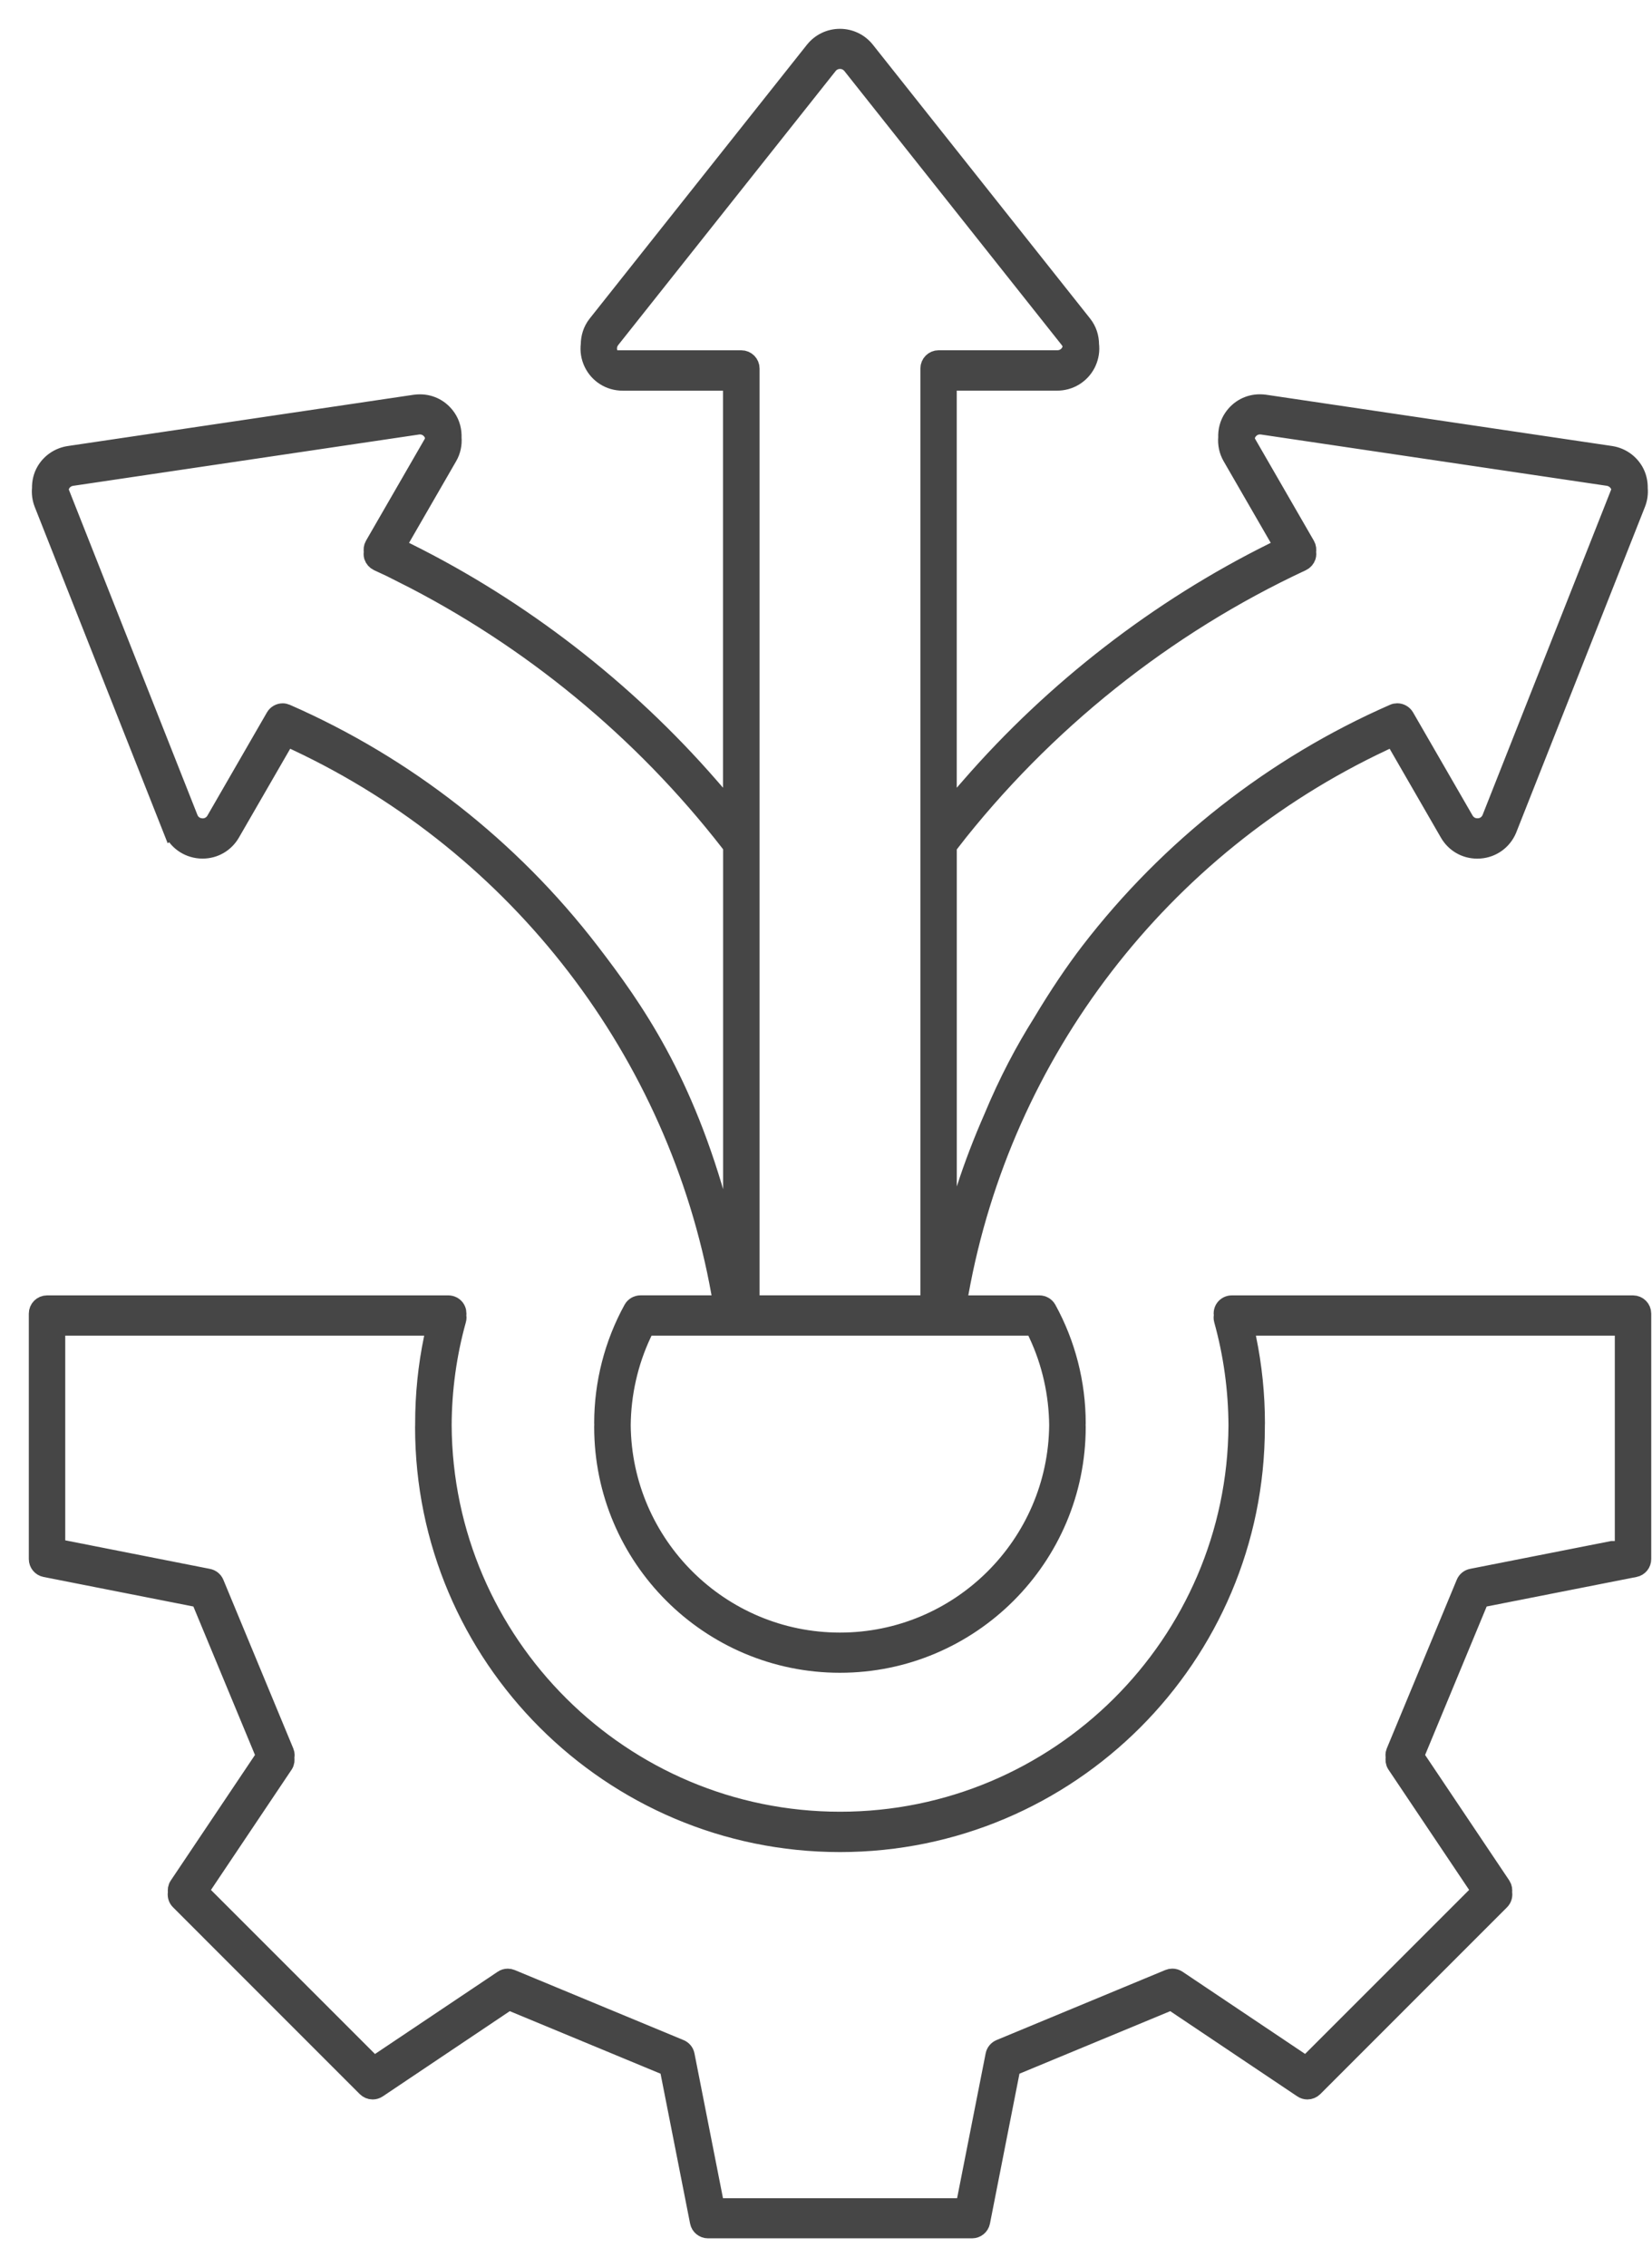
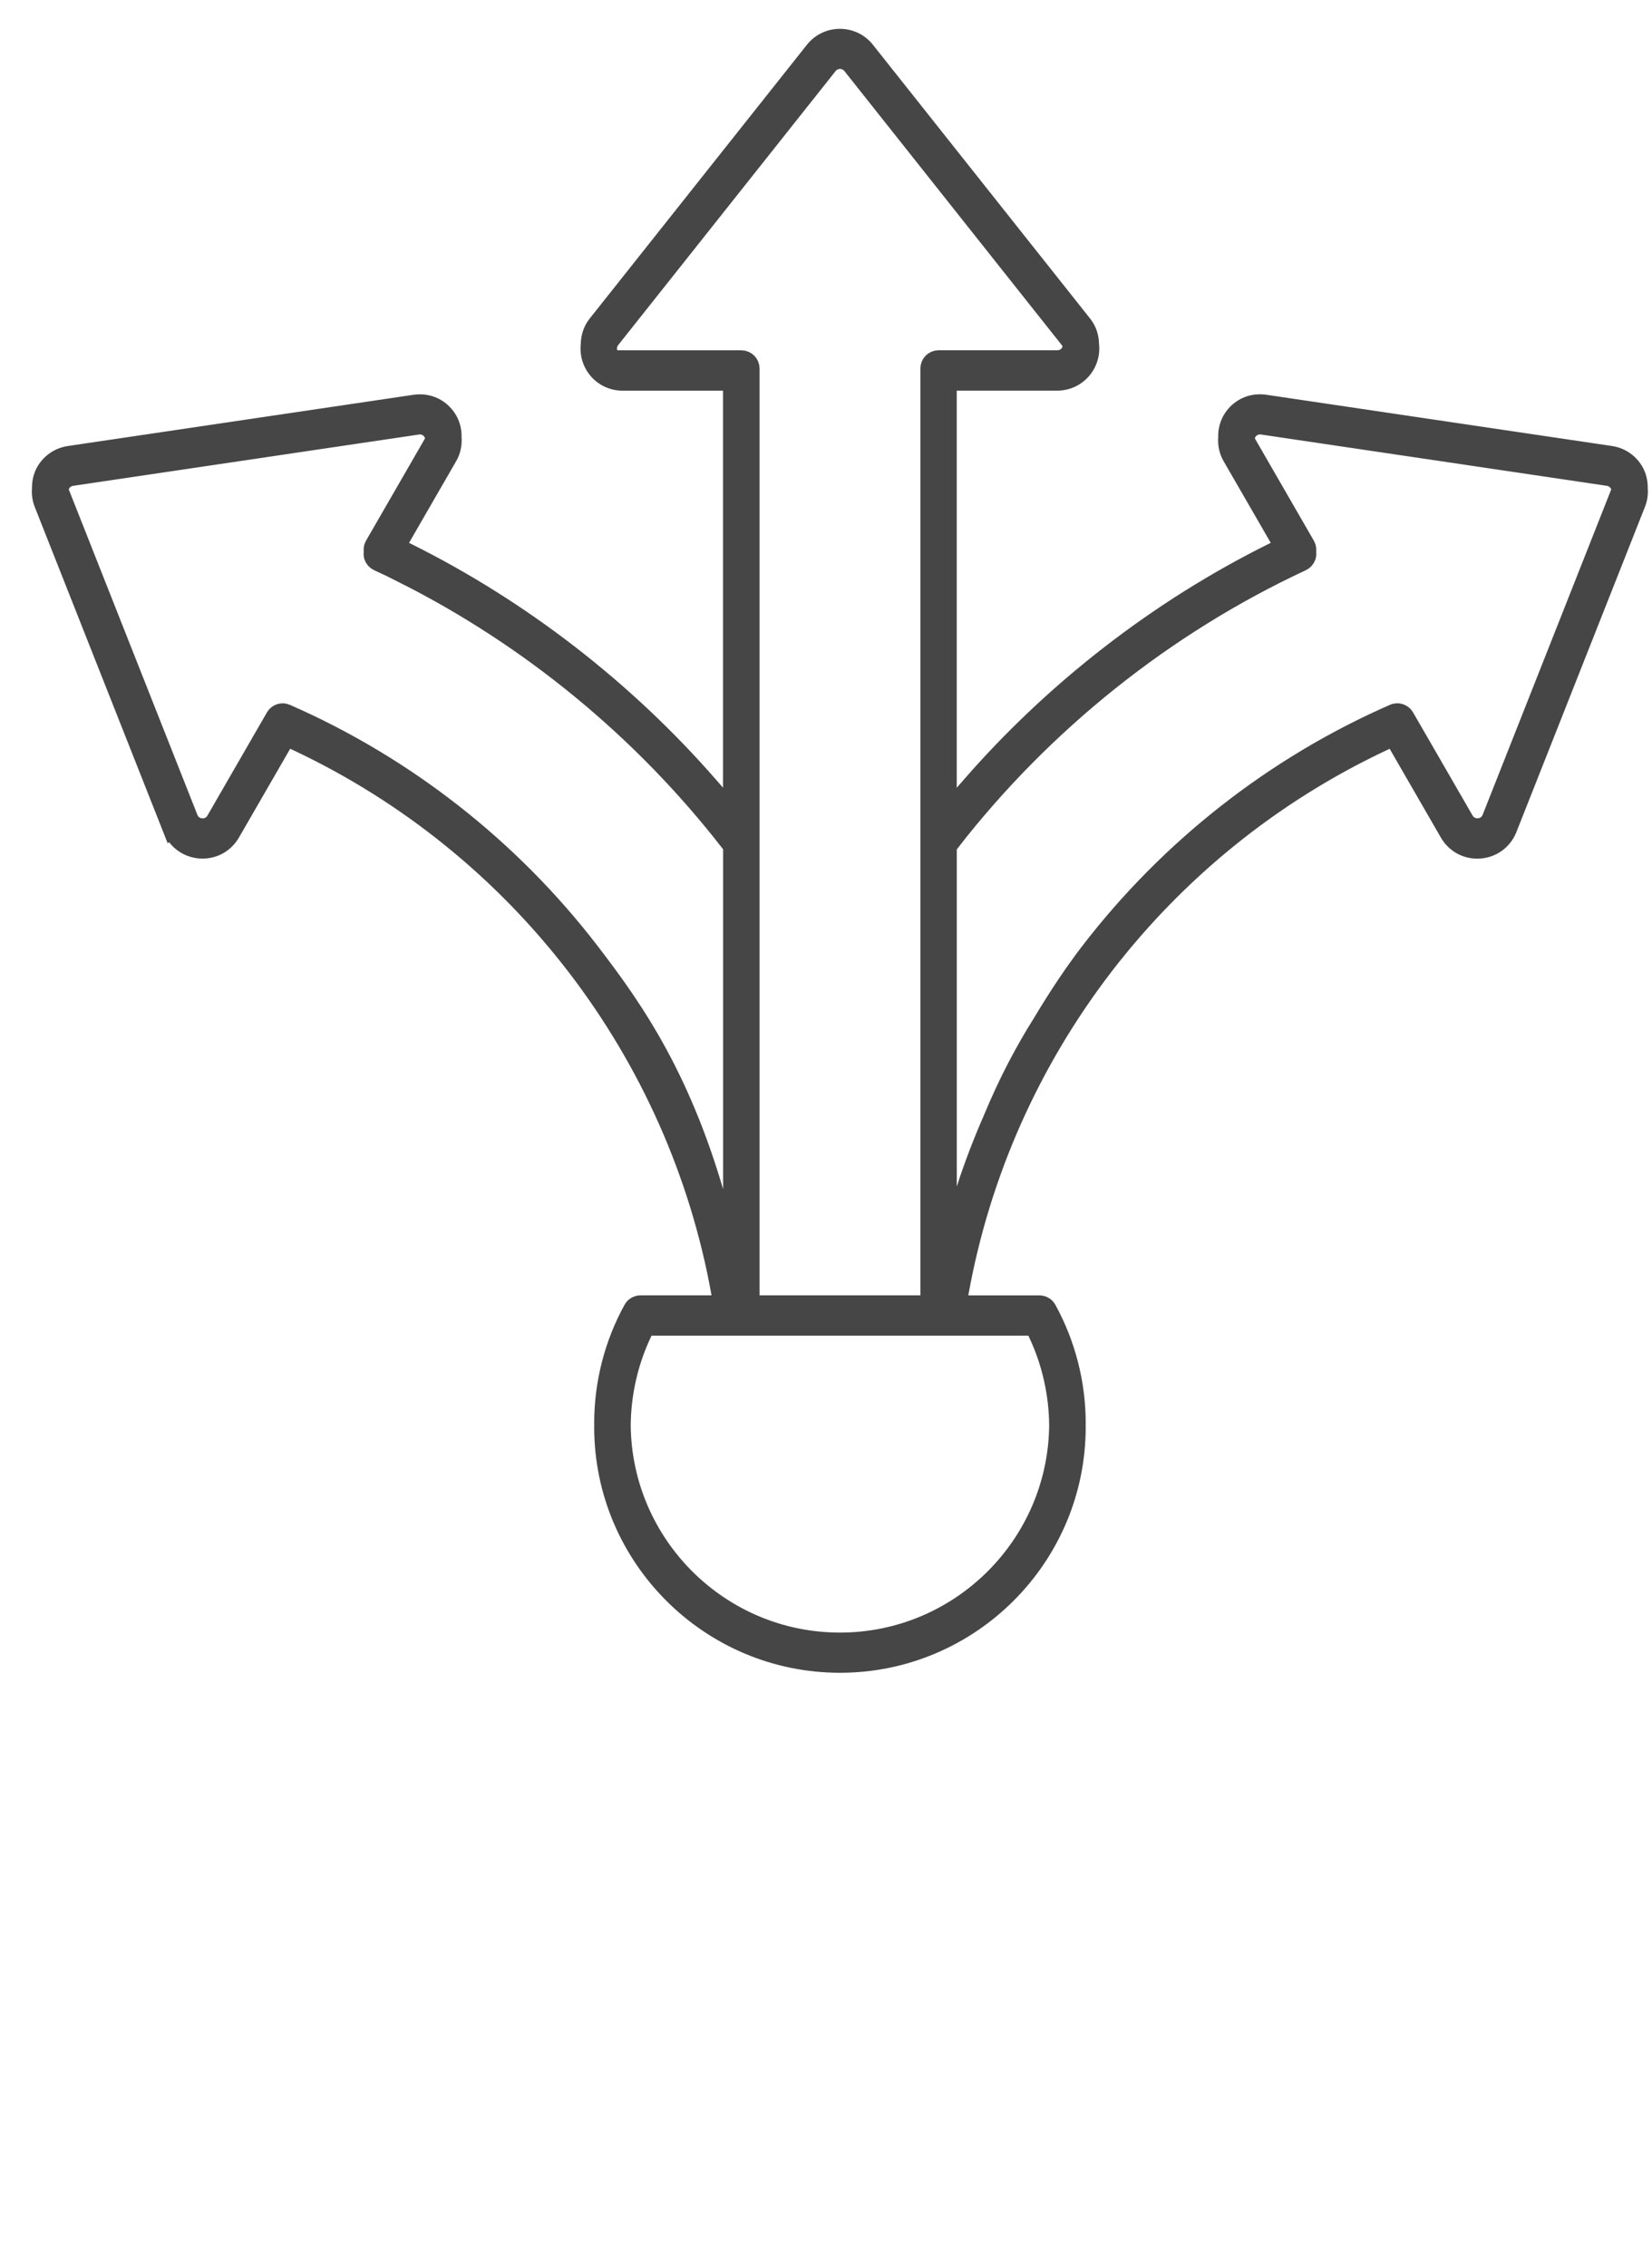
<svg xmlns="http://www.w3.org/2000/svg" width="43" height="59" viewBox="0 0 43 59" fill="none">
-   <path d="M42.507 33.961H32.062C31.992 33.961 31.925 33.994 31.884 34.049C31.844 34.101 31.832 34.169 31.846 34.233C31.837 34.269 31.836 34.308 31.846 34.344C32.095 35.238 32.222 36.165 32.226 37.1C32.193 42.784 27.559 47.398 21.867 47.398C16.175 47.398 11.535 42.777 11.506 37.088C11.51 36.157 11.637 35.233 11.885 34.344C11.896 34.308 11.895 34.27 11.885 34.235C11.9 34.171 11.887 34.102 11.848 34.049C11.806 33.993 11.739 33.961 11.67 33.961H1.224C1.1 33.961 1 34.061 1 34.185V40.573C1 40.68 1.076 40.773 1.18 40.793L5.213 41.588L6.919 45.699L4.653 49.077C4.618 49.128 4.61 49.189 4.622 49.245C4.603 49.321 4.623 49.403 4.681 49.459L9.541 54.32C9.584 54.362 9.64 54.386 9.701 54.386C9.745 54.386 9.788 54.373 9.826 54.347L13.241 52.056L17.413 53.786L18.208 57.82C18.228 57.924 18.321 58 18.428 58H25.302C25.408 58 25.502 57.924 25.522 57.82L26.316 53.786L30.488 52.056L33.905 54.347C33.943 54.373 33.985 54.386 34.03 54.386C34.09 54.386 34.146 54.362 34.189 54.32L39.049 49.459C39.106 49.403 39.126 49.321 39.108 49.245C39.119 49.189 39.111 49.128 39.078 49.077L36.812 45.699L38.517 41.588L42.55 40.793C42.655 40.773 42.73 40.68 42.73 40.573V34.185C42.73 34.061 42.63 33.961 42.507 33.961ZM42.282 40.353H41.965L38.312 41.073C38.238 41.087 38.178 41.138 38.149 41.207L36.326 45.601C36.308 45.645 36.31 45.692 36.32 45.737C36.307 45.796 36.312 45.858 36.346 45.91L38.562 49.214L34.002 53.773L30.64 51.519C30.602 51.494 30.559 51.481 30.515 51.481C30.485 51.481 30.456 51.487 30.429 51.498L26.035 53.321C25.966 53.35 25.915 53.411 25.901 53.485L25.118 57.456H18.613L17.831 53.485C17.817 53.411 17.766 53.35 17.697 53.322L13.302 51.499C13.274 51.488 13.246 51.482 13.217 51.482C13.172 51.482 13.128 51.495 13.092 51.521L9.729 53.775L5.169 49.215L7.384 45.912C7.418 45.86 7.423 45.8 7.41 45.74C7.421 45.694 7.424 45.646 7.405 45.602L5.583 41.208C5.554 41.138 5.492 41.088 5.418 41.074L1.448 40.291V34.509H11.348L11.281 34.834C11.131 35.556 11.056 36.298 11.056 37.039C11.056 37.052 11.056 37.064 11.056 37.077C11.056 37.098 11.054 37.118 11.054 37.138C11.054 43.099 15.904 47.948 21.864 47.948C27.824 47.948 32.673 43.099 32.673 37.138C32.673 37.125 32.673 37.113 32.673 37.1C32.673 37.08 32.675 37.059 32.675 37.039C32.675 36.298 32.599 35.556 32.45 34.834L32.383 34.509H42.282V40.353Z" fill="#464646" stroke="#464646" stroke-width="0.5" />
  <path d="M4.485 21.56C4.605 21.864 4.882 22.067 5.209 22.092C5.231 22.094 5.252 22.094 5.273 22.094C5.577 22.094 5.85 21.936 6.003 21.671L7.452 19.161L7.745 19.299C13.518 22.017 17.636 27.38 18.763 33.644L18.82 33.96H16.672C16.59 33.96 16.515 34.004 16.476 34.075C15.979 34.977 15.716 36.001 15.716 37.036C15.716 37.047 15.718 37.057 15.718 37.068C15.718 37.09 15.716 37.113 15.716 37.135C15.716 40.524 18.474 43.282 21.863 43.282C25.253 43.282 28.01 40.524 28.01 37.135C28.01 37.117 28.008 37.099 28.008 37.08C28.008 37.065 28.01 37.051 28.01 37.037C28.01 36.002 27.747 34.978 27.251 34.076C27.211 34.004 27.136 33.961 27.054 33.961H24.906L24.962 33.645C26.088 27.38 30.207 22.017 35.98 19.3L36.273 19.162L37.721 21.672C37.874 21.937 38.146 22.095 38.45 22.095C38.472 22.095 38.494 22.095 38.515 22.093C38.834 22.07 39.105 21.875 39.23 21.582L42.584 13.099C42.634 12.973 42.651 12.841 42.639 12.711C42.643 12.557 42.61 12.404 42.531 12.267C42.401 12.043 42.18 11.893 41.923 11.854L32.922 10.52C32.879 10.514 32.836 10.511 32.793 10.511C32.511 10.511 32.259 10.646 32.099 10.881C31.995 11.034 31.952 11.209 31.959 11.385C31.945 11.552 31.977 11.723 32.066 11.877L33.426 14.233L33.135 14.377C30.174 15.845 27.455 17.949 25.271 20.459L24.653 21.167V9.916H27.517C27.833 9.916 28.117 9.744 28.265 9.467L28.286 9.423C28.353 9.276 28.376 9.119 28.357 8.966C28.356 8.781 28.301 8.599 28.18 8.447L22.524 1.319C22.363 1.117 22.122 1 21.862 1C21.603 1 21.361 1.117 21.2 1.319L15.543 8.448C15.423 8.6 15.368 8.782 15.367 8.967C15.347 9.125 15.371 9.288 15.444 9.44C15.586 9.734 15.878 9.917 16.206 9.917H19.07V21.168L18.453 20.459C16.268 17.95 13.55 15.848 10.589 14.378L10.297 14.233L11.656 11.878C11.745 11.726 11.777 11.556 11.764 11.39C11.771 11.213 11.729 11.036 11.624 10.882C11.464 10.647 11.212 10.512 10.93 10.512C10.887 10.512 10.844 10.515 10.801 10.521L1.8 11.855C1.543 11.894 1.321 12.044 1.191 12.268C1.113 12.403 1.08 12.555 1.083 12.707C1.07 12.838 1.087 12.973 1.137 13.101L4.482 21.562L4.485 21.56ZM26.925 34.508L27.02 34.71C27.368 35.449 27.552 36.271 27.559 37.091C27.529 40.209 24.987 42.736 21.863 42.736C18.739 42.736 16.194 40.207 16.167 37.087C16.174 36.269 16.359 35.448 16.705 34.711L16.801 34.509H26.926L26.925 34.508ZM24.728 21.922C27.153 18.8 30.32 16.272 33.883 14.613C33.94 14.586 33.983 14.537 34.003 14.477C34.015 14.439 34.013 14.401 34.005 14.362C34.018 14.307 34.012 14.248 33.983 14.198L32.457 11.553C32.428 11.504 32.415 11.454 32.409 11.401C32.417 11.341 32.435 11.282 32.472 11.229C32.547 11.119 32.665 11.056 32.795 11.056C32.821 11.056 32.841 11.058 32.856 11.06L41.859 12.395C41.981 12.414 42.086 12.485 42.146 12.59L42.194 12.674C42.194 12.728 42.19 12.782 42.169 12.834L38.825 21.295C38.767 21.441 38.64 21.534 38.487 21.544C38.476 21.544 38.465 21.545 38.453 21.545C38.31 21.545 38.184 21.471 38.112 21.346L36.564 18.664C36.524 18.595 36.449 18.552 36.369 18.552C36.338 18.552 36.308 18.558 36.28 18.571C33.178 19.929 30.444 22.072 28.373 24.765C27.987 25.267 27.555 25.904 27.122 26.63C26.683 27.328 26.25 28.135 25.846 29.108C25.326 30.295 24.89 31.578 24.654 32.869V22.015L24.728 21.921V21.922ZM15.948 9.366C15.909 9.332 15.874 9.292 15.85 9.241C15.783 9.102 15.8 8.946 15.896 8.824L21.552 1.697C21.627 1.6 21.741 1.544 21.864 1.544C21.986 1.544 22.098 1.599 22.174 1.693L27.829 8.821C27.876 8.878 27.902 8.943 27.913 9.011C27.907 9.056 27.897 9.1 27.877 9.142C27.809 9.282 27.676 9.365 27.52 9.365H24.431C24.307 9.365 24.207 9.466 24.207 9.589V33.96H19.521V9.59C19.521 9.467 19.421 9.366 19.297 9.366H15.948ZM1.582 12.588C1.642 12.485 1.746 12.414 1.867 12.396L10.868 11.061C10.884 11.059 10.904 11.056 10.931 11.056C11.06 11.056 11.179 11.119 11.254 11.229C11.29 11.283 11.309 11.341 11.317 11.401C11.31 11.453 11.297 11.503 11.269 11.552L9.743 14.197C9.714 14.247 9.708 14.306 9.721 14.36C9.713 14.399 9.711 14.437 9.722 14.476C9.742 14.536 9.785 14.585 9.842 14.612L10.503 14.919L10.491 14.925C13.791 16.583 16.721 18.989 18.998 21.921L19.072 22.017V32.964C19.068 32.945 19.064 32.928 19.06 32.909C18.973 32.447 18.859 31.986 18.727 31.53C17.802 28.102 16.506 26.265 15.355 24.767C13.284 22.073 10.55 19.931 7.448 18.573C7.42 18.561 7.389 18.553 7.359 18.553C7.279 18.553 7.204 18.596 7.164 18.666L5.617 21.347C5.546 21.472 5.419 21.547 5.276 21.547C5.265 21.547 5.253 21.547 5.241 21.545C5.087 21.533 4.961 21.44 4.905 21.296L1.588 12.906L1.553 12.888C1.525 12.786 1.532 12.679 1.584 12.588H1.582Z" fill="#464646" stroke="#464646" stroke-width="0.5" />
</svg>